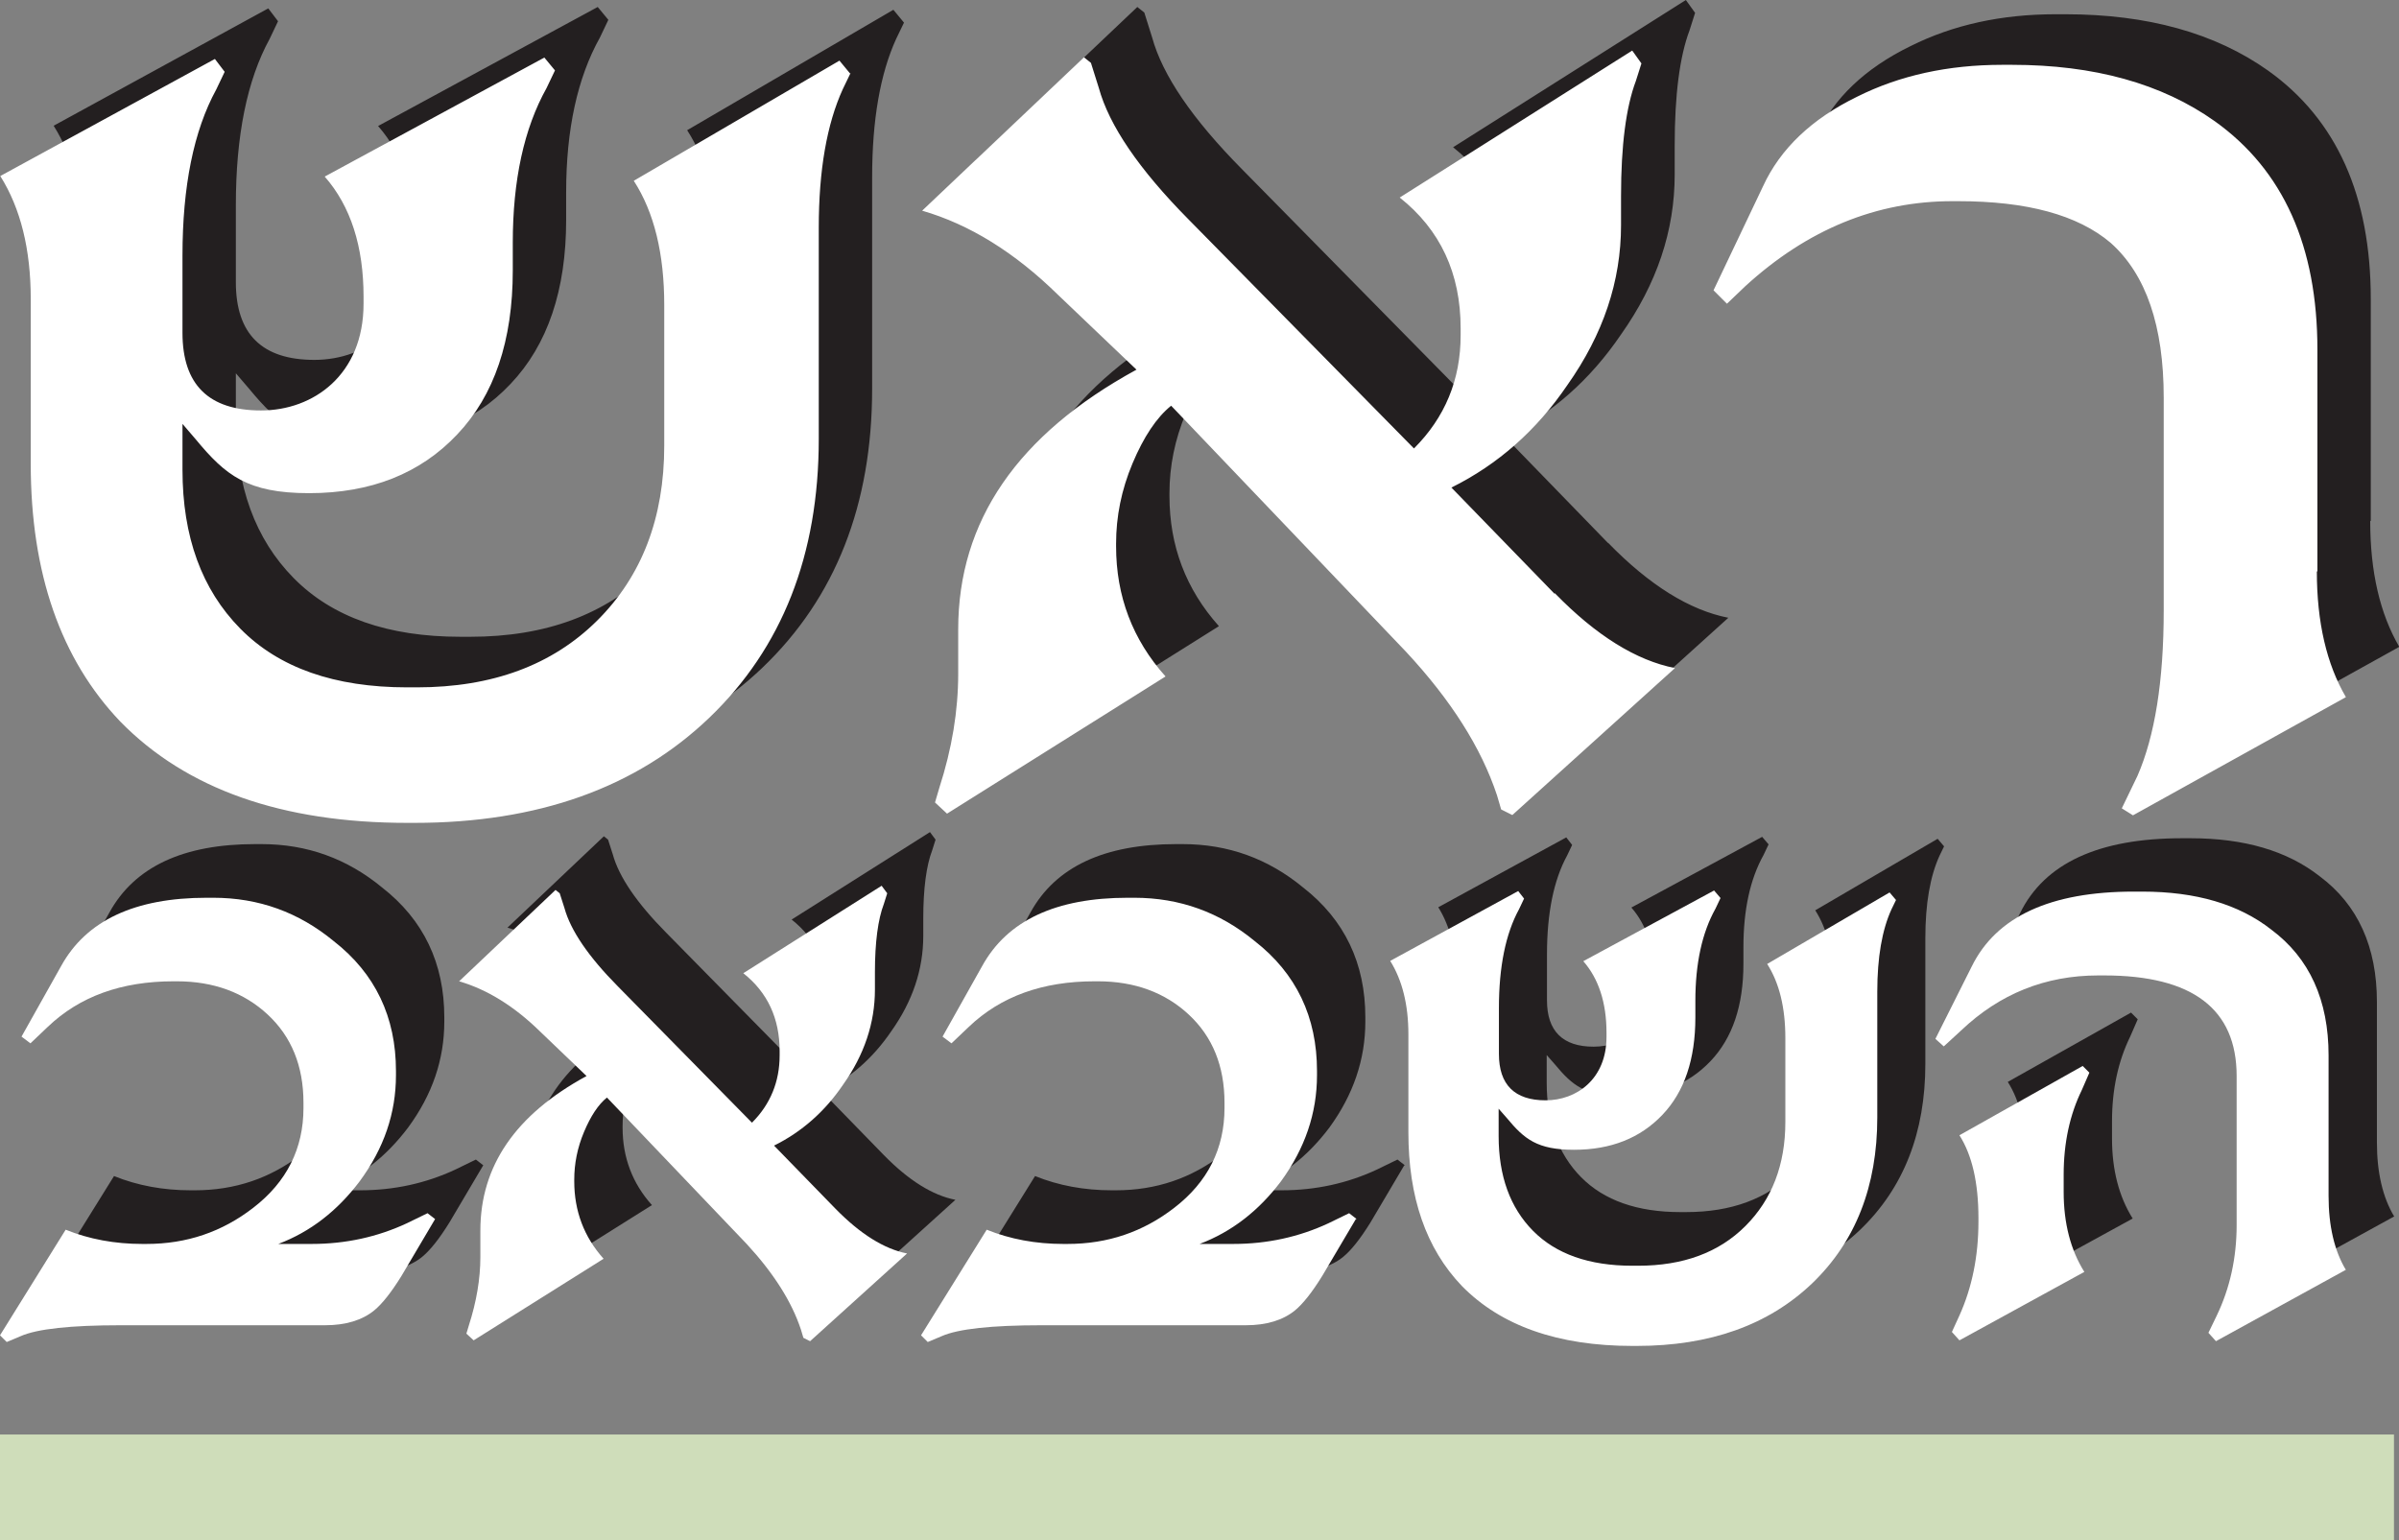
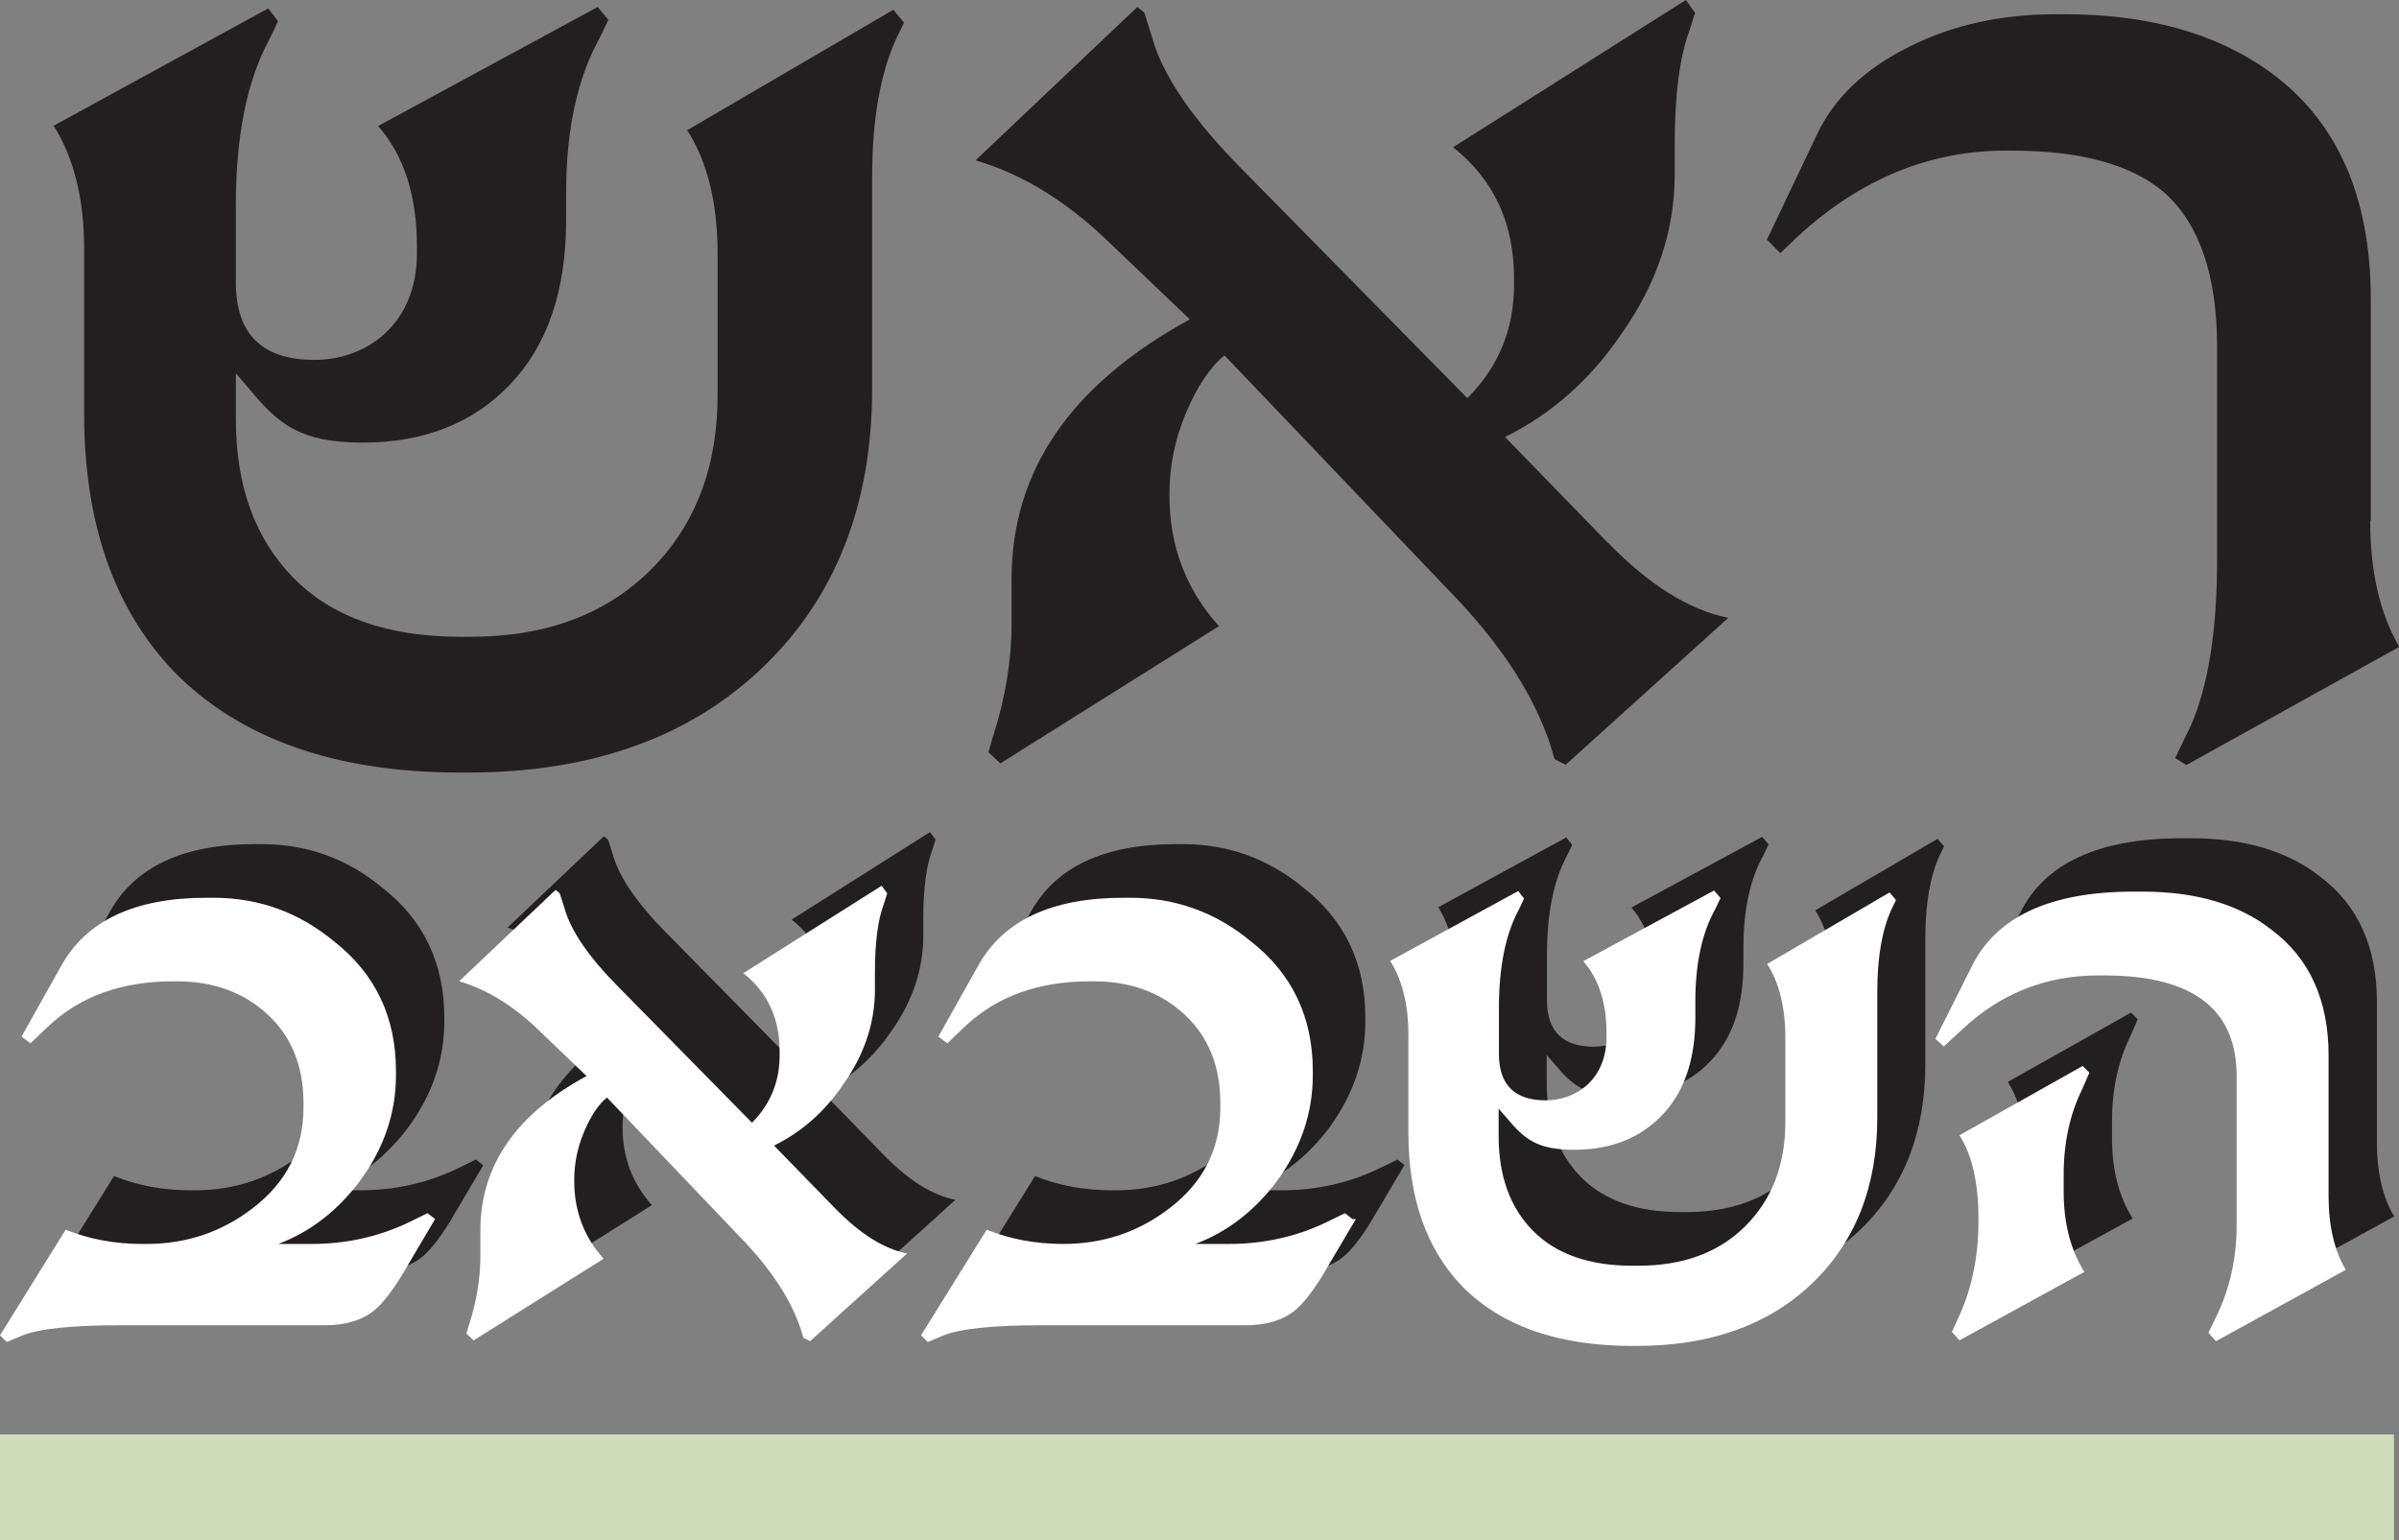
<svg xmlns="http://www.w3.org/2000/svg" id="Layer_2" data-name="Layer 2" viewBox="0 0 858.5 551.3">
  <rect x="0" y="0" width="858.5" height="551.3" fill="#808080" stroke="none" />
  <defs>
    <style>
      .cls-1 {
        fill: #fff;
      }

      .cls-2 {
        fill: #cfddba;
      }

      .cls-3 {
        fill: #231f20;
      }
    </style>
  </defs>
  <g id="Layer_1-2" data-name="Layer 1">
    <path class="cls-3" d="M323.5,8.1l-2.8,5.8c-5.7,12.5-8.6,29-8.6,49.6v75.6c0,41.5-13.1,74.8-39.2,99.8-26.1,25-61.3,37.6-105.5,37.6h-2.5c-44.9,0-79.1-12.1-102.7-36.2-21.4-22.4-32.1-53.2-32.1-92.3v-59c0-17.7-3.6-32.4-10.9-44L96,3l3.5,4.6-3,6.3c-8.1,14.8-12.1,34.7-12.1,59.5v27.6c0,18.6,9.4,27.8,28.1,27.8s36.7-12.7,36.7-38.2v-2.5c0-18-4.6-32.4-13.9-43L213.9,2.5l3.8,4.6-3,6.3c-8.1,14.5-12.1,33-12.1,55.4v9.9c0,25.1-6.6,44.7-19.9,58.7-13.2,14-30.9,21-53,21s-29.9-6.4-40.5-19.2l-4.8-5.6v16.4c0,24,6.9,42.9,20.7,56.9,13.8,14,33.7,21,59.7,21h3.5c27,0,48.5-8,64.5-23.9,16-15.9,24-36.8,24-62.6v-50.3c0-18.4-3.6-33.2-10.9-44.5L319.7,3.5l3.8,4.6Zm252,186.2c14.8,15.2,29.2,24.1,43,26.8l-58.2,52.6-4-2-1.5-5.1c-5.6-16.9-16.4-34-32.6-51.4l-84-88c-5.2,4.2-9.8,11.1-13.8,20.6-4,9.5-5.9,19.1-5.9,28.7v1c0,17.9,5.9,33.4,17.7,46.6l-78.2,49.1-4.3-4,1.5-5.1c4.6-14.2,6.8-27.8,6.8-41v-15.9c0-38.8,21.3-69.7,63.8-92.9l-28.1-26.8c-15.5-15.2-31.7-25.2-48.6-30.1L407,2.5l2.5,2,2.8,8.9c3.7,13.5,14.4,29.2,32.1,47.1l80.7,82c11.1-11.1,16.7-24.6,16.7-40.5v-2.5c0-19.7-7.3-35.3-21.8-46.8L603.3,0l3.3,4.6-2,6.3c-3.5,9.3-5.3,23-5.3,41.2v10.4c0,20.1-6.4,39.1-19.2,57.2-11,16.2-24.8,28.4-41.5,36.7l36.9,38h0Zm272.7-7.8c0,18.2,3.5,33.2,10.4,45l-76.2,42.3-4-2.5,5.6-11.6c6.2-14.2,9.4-33.9,9.4-59.2V124.2c0-25.6-6.3-44.1-19-55.4-11.8-10-30-14.9-54.6-14.9h-2c-27.2,0-51.9,10.1-74.1,30.4l-6.6,6.3-4.8-4.8,17.7-37.2c6.2-13.5,17.5-24.2,33.7-32.1,15.2-7.6,32.5-11.4,51.9-11.4h3.5c29.3,0,53.6,6.7,72.6,20.2,24.5,17.5,36.7,44.8,36.7,81.7v79.4h0Z" />
    <g>
      <path class="cls-3" d="M172.9,417.1l-12,20.3c-3.7,6-7,10.1-9.8,12.4-4.3,3.5-10.2,5.3-17.6,5.3H60.5c-18,0-29.9,1.3-35.8,3.9l-5,2.1-2.4-2.4,23.5-37.8c8.4,3.4,17.6,5.1,27.4,5.1h1.5c14.4,0,27.1-4.3,38.3-13,11.9-9.2,17.9-21.1,17.9-35.7v-1.8c0-13.2-4.3-23.7-12.8-31.6-8.5-7.9-19.4-11.9-32.5-11.9h-1.2c-18.6,0-33.6,5.4-45,16.3l-6.2,5.9-3.2-2.4,14.2-25.3c9-16.3,26.4-24.4,52.1-24.4h2.3c16.3,0,30.6,5.2,43.1,15.5,14.9,11.6,22.3,27.2,22.3,46.5v1.5c0,13.6-4.3,26.2-13,38-8,10.6-17.7,18.1-29.1,22.4h12c12.1,0,23.5-2.5,34-7.4l7.4-3.6,2.7,2.1Z" />
      <path class="cls-3" d="M341.8,429.5l-34.6,31.3-2.4-1.2-.9-3c-3.3-10-9.8-20.2-19.4-30.6l-50-52.4c-3.1,2.5-5.8,6.6-8.2,12.3-2.4,5.7-3.5,11.4-3.5,17.1v.6c0,10.6,3.5,19.9,10.5,27.7l-46.5,29.2-2.6-2.4,.9-3c2.7-8.4,4.1-16.6,4.1-24.4v-9.5c0-23.1,12.6-41.5,38-55.3l-16.7-16c-9.2-9-18.9-15-28.9-17.9l34.5-32.7,1.5,1.2,1.7,5.3c2.2,8,8.6,17.4,19.1,28l48,48.8c6.6-6.6,9.9-14.7,9.9-24.1v-1.5c0-11.7-4.3-21-13-27.9l49.5-31.3,2,2.7-1.2,3.8c-2.1,5.5-3.2,13.7-3.2,24.5v6.2c0,11.9-3.8,23.3-11.4,34-6.5,9.6-14.8,16.9-24.7,21.8l22,22.6c8.8,9,17.4,14.4,25.6,16Z" />
      <path class="cls-3" d="M502.5,417.1l-12,20.3c-3.7,6-7,10.1-9.8,12.4-4.3,3.5-10.2,5.3-17.6,5.3h-73c-18,0-29.9,1.3-35.8,3.9l-5,2.1-2.4-2.4,23.5-37.8c8.4,3.4,17.6,5.1,27.4,5.1h1.5c14.4,0,27.1-4.3,38.3-13,11.9-9.2,17.9-21.1,17.9-35.7v-1.8c0-13.2-4.3-23.7-12.8-31.6-8.5-7.9-19.4-11.9-32.5-11.9h-1.2c-18.6,0-33.6,5.4-45,16.3l-6.2,5.9-3.2-2.4,14.2-25.3c9-16.3,26.4-24.4,52.1-24.4h2.3c16.3,0,30.6,5.2,43.1,15.5,14.9,11.6,22.3,27.2,22.3,46.5v1.5c0,13.6-4.3,26.2-12.9,38-8,10.6-17.7,18.1-29.1,22.4h12.1c12.1,0,23.5-2.5,34-7.4l7.4-3.6,2.7,2.1Z" />
      <path class="cls-3" d="M695.8,302.7l-1.7,3.5c-3.4,7.4-5.1,17.3-5.1,29.5v45c0,24.7-7.8,44.5-23.3,59.4-15.6,14.9-36.5,22.4-62.8,22.4h-1.5c-26.7,0-47.1-7.2-61.1-21.5-12.8-13.4-19.1-31.7-19.1-55v-35.1c0-10.5-2.2-19.3-6.5-26.2l45.8-25,2.1,2.7-1.8,3.8c-4.8,8.8-7.2,20.6-7.2,35.4v16.4c0,11,5.6,16.6,16.7,16.6s21.8-7.6,21.8-22.7v-1.5c0-10.7-2.8-19.3-8.3-25.6l46.8-25.3,2.3,2.7-1.8,3.8c-4.8,8.6-7.2,19.6-7.2,33v5.9c0,15-3.9,26.6-11.8,34.9-7.9,8.3-18.4,12.5-31.6,12.5s-17.8-3.8-24.1-11.4l-2.9-3.3v9.8c0,14.3,4.1,25.6,12.3,33.9,8.2,8.3,20.1,12.5,35.5,12.5h2.1c16.1,0,28.9-4.7,38.4-14.2,9.5-9.5,14.3-21.9,14.3-37.3v-30c0-10.9-2.2-19.8-6.5-26.5l43.8-25.6,2.3,2.7Z" />
      <path class="cls-3" d="M856.7,435.4l-46.4,25.5-2.7-3,3-6.2c4.7-9.8,7.1-20.6,7.1-32.4v-53.3c0-24-15.8-36-47.4-36h-2.1c-19,0-35.3,6.6-49.1,19.7l-6.2,5.7-3-2.7,13-25.9c8.8-17.9,28.2-26.8,58-26.8h3c19.2,0,34.6,4.5,46.2,13.6,13.7,10.2,20.5,25.3,20.5,45v50.3c0,10.8,2.1,19.7,6.2,26.5Zm-91.7-70.6l-2.7,6.2c-4.3,8.8-6.5,18.9-6.5,30.3v6.2c0,11.2,2.5,20.8,7.4,28.6l-44.7,24.5-2.7-3,2.7-5.9c4.5-10,6.8-21.2,6.8-33.6v-1.2c0-12.8-2.3-22.6-6.8-29.7l44.1-24.8,2.4,2.4Z" />
    </g>
-     <path class="cls-1" d="M304.4,26.1l-2.8,5.8c-5.7,12.5-8.6,29-8.6,49.6v75.6c0,41.5-13.1,74.8-39.2,99.8-26.1,25-61.3,37.6-105.5,37.6h-2.5c-44.9,0-79.1-12.1-102.7-36.2-21.4-22.4-32.1-53.2-32.1-92.3v-59c0-17.7-3.6-32.4-10.9-44L76.9,21.1l3.5,4.6-3,6.3c-8.1,14.8-12.1,34.7-12.1,59.5v27.6c0,18.6,9.4,27.8,28.1,27.8s36.7-12.7,36.7-38.2v-2.5c0-18-4.6-32.4-13.9-43L194.8,20.6l3.8,4.6-3,6.3c-8.1,14.5-12.1,33-12.1,55.4v9.9c0,25.1-6.6,44.7-19.9,58.7-13.2,14-30.9,21-53,21s-29.9-6.4-40.5-19.2l-4.8-5.6v16.4c0,24,6.9,42.9,20.7,56.9,13.8,14,33.7,21,59.7,21h3.5c27,0,48.5-8,64.5-23.9,16-15.9,24-36.8,24-62.6v-50.3c0-18.4-3.6-33.2-10.9-44.5l73.6-43,3.8,4.6Zm252,186.2c14.8,15.2,29.2,24.1,43,26.8l-58.2,52.6-4-2-1.5-5.1c-5.6-16.9-16.4-34-32.6-51.4l-84-88c-5.2,4.2-9.8,11.1-13.8,20.6-4,9.5-5.9,19.1-5.9,28.7v1c0,17.9,5.9,33.4,17.7,46.6l-78.2,49.1-4.3-4,1.5-5.1c4.6-14.2,6.8-27.8,6.8-41v-15.9c0-38.8,21.3-69.7,63.8-92.9l-28.1-26.8c-15.5-15.2-31.7-25.2-48.6-30.1l57.9-54.9,2.5,2,2.8,8.9c3.7,13.5,14.4,29.2,32.1,47.1l80.7,82c11.1-11.1,16.7-24.6,16.7-40.5v-2.5c0-19.7-7.3-35.3-21.8-46.8l83.2-52.6,3.3,4.6-2,6.3c-3.5,9.3-5.3,23-5.3,41.2v10.4c0,20.1-6.4,39.1-19.2,57.2-11,16.2-24.8,28.4-41.5,36.7l36.9,38h0Zm272.7-7.8c0,18.2,3.5,33.2,10.4,45l-76.2,42.3-4-2.5,5.6-11.6c6.2-14.2,9.4-33.9,9.4-59.2v-76.2c0-25.6-6.3-44.1-19-55.4-11.8-10-30-14.9-54.6-14.9h-2c-27.2,0-51.9,10.1-74.1,30.4l-6.6,6.3-4.8-4.8,17.7-37.2c6.2-13.5,17.5-24.2,33.7-32.1,15.2-7.6,32.5-11.4,51.9-11.4h3.5c29.3,0,53.6,6.7,72.6,20.2,24.5,17.5,36.7,44.8,36.7,81.7v79.4h0Z" />
    <g>
      <path class="cls-1" d="M155.7,436.3l-12,20.3c-3.7,6-7,10.1-9.8,12.4-4.3,3.5-10.2,5.3-17.6,5.3H43.2c-18,0-29.9,1.3-35.8,3.9l-5,2.1L0,477.9l23.5-37.8c8.4,3.4,17.6,5.1,27.4,5.1h1.5c14.4,0,27.1-4.3,38.3-13,11.9-9.2,17.9-21.1,17.9-35.7v-1.8c0-13.2-4.3-23.7-12.8-31.6-8.5-7.9-19.4-11.9-32.5-11.9h-1.2c-18.6,0-33.6,5.4-45,16.3l-6.2,5.9-3.2-2.4,14.2-25.3c9-16.3,26.4-24.4,52.1-24.4h2.3c16.3,0,30.6,5.2,43.1,15.5,14.9,11.6,22.3,27.2,22.3,46.5v1.5c0,13.6-4.3,26.2-13,38-8,10.6-17.7,18.1-29.1,22.4h12c12.1,0,23.5-2.5,34-7.4l7.4-3.6,2.7,2.1Z" />
      <path class="cls-1" d="M324.5,448.7l-34.6,31.3-2.4-1.2-.9-3c-3.3-10-9.8-20.2-19.4-30.6l-50-52.4c-3.1,2.5-5.8,6.6-8.2,12.3-2.4,5.7-3.5,11.4-3.5,17.1v.6c0,10.6,3.5,19.9,10.5,27.7l-46.5,29.2-2.6-2.4,.9-3c2.7-8.4,4.1-16.6,4.1-24.4v-9.5c0-23.1,12.6-41.5,38-55.3l-16.7-16c-9.2-9-18.9-15-28.9-17.9l34.5-32.7,1.5,1.2,1.7,5.3c2.2,8,8.6,17.4,19.1,28l48,48.8c6.6-6.6,9.9-14.7,9.9-24.1v-1.5c0-11.7-4.3-21-13-27.9l49.5-31.3,2,2.7-1.2,3.8c-2.1,5.5-3.2,13.7-3.2,24.5v6.2c0,11.9-3.8,23.3-11.4,34-6.5,9.6-14.8,16.9-24.7,21.8l22,22.6c8.8,9,17.4,14.4,25.6,16Z" />
-       <path class="cls-1" d="M485.2,436.3l-12,20.3c-3.7,6-7,10.1-9.8,12.4-4.3,3.5-10.2,5.3-17.6,5.3h-73c-18,0-29.9,1.3-35.8,3.9l-5,2.1-2.4-2.4,23.5-37.8c8.4,3.4,17.6,5.1,27.4,5.1h1.5c14.4,0,27.1-4.3,38.3-13,11.9-9.2,17.9-21.1,17.9-35.7v-1.8c0-13.2-4.3-23.7-12.8-31.6-8.5-7.9-19.4-11.9-32.5-11.9h-1.2c-18.6,0-33.6,5.4-45,16.3l-6.2,5.9-3.2-2.4,14.2-25.3c9-16.3,26.4-24.4,52.1-24.4h2.3c16.3,0,30.6,5.2,43.1,15.5,14.9,11.6,22.3,27.2,22.3,46.5v1.5c0,13.6-4.3,26.2-12.9,38-8,10.6-17.7,18.1-29.1,22.4h12.1c12.1,0,23.5-2.5,34-7.4l7.4-3.6,2.7,2.1Z" />
+       <path class="cls-1" d="M485.2,436.3l-12,20.3c-3.7,6-7,10.1-9.8,12.4-4.3,3.5-10.2,5.3-17.6,5.3h-73c-18,0-29.9,1.3-35.8,3.9l-5,2.1-2.4-2.4,23.5-37.8c8.4,3.4,17.6,5.1,27.4,5.1c14.4,0,27.1-4.3,38.3-13,11.9-9.2,17.9-21.1,17.9-35.7v-1.8c0-13.2-4.3-23.7-12.8-31.6-8.5-7.9-19.4-11.9-32.5-11.9h-1.2c-18.6,0-33.6,5.4-45,16.3l-6.2,5.9-3.2-2.4,14.2-25.3c9-16.3,26.4-24.4,52.1-24.4h2.3c16.3,0,30.6,5.2,43.1,15.5,14.9,11.6,22.3,27.2,22.3,46.5v1.5c0,13.6-4.3,26.2-12.9,38-8,10.6-17.7,18.1-29.1,22.4h12.1c12.1,0,23.5-2.5,34-7.4l7.4-3.6,2.7,2.1Z" />
      <path class="cls-1" d="M678.6,321.9l-1.7,3.5c-3.4,7.4-5.1,17.3-5.1,29.5v45c0,24.7-7.8,44.5-23.3,59.4-15.6,14.9-36.5,22.4-62.8,22.4h-1.5c-26.7,0-47.1-7.2-61.1-21.5-12.8-13.4-19.1-31.7-19.1-55v-35.1c0-10.5-2.2-19.3-6.5-26.2l45.8-25,2.1,2.7-1.8,3.8c-4.8,8.8-7.2,20.6-7.2,35.4v16.4c0,11,5.6,16.6,16.7,16.6s21.8-7.6,21.8-22.7v-1.5c0-10.7-2.8-19.3-8.3-25.6l46.8-25.3,2.3,2.7-1.8,3.8c-4.8,8.6-7.2,19.6-7.2,33v5.9c0,15-3.9,26.6-11.8,34.9-7.9,8.3-18.4,12.5-31.6,12.5s-17.8-3.8-24.1-11.4l-2.9-3.3v9.8c0,14.3,4.1,25.6,12.3,33.9,8.2,8.3,20.1,12.5,35.5,12.5h2.1c16.1,0,28.9-4.7,38.4-14.2,9.5-9.5,14.3-21.9,14.3-37.3v-30c0-10.9-2.2-19.8-6.5-26.5l43.8-25.6,2.3,2.7Z" />
      <path class="cls-1" d="M839.4,454.5l-46.4,25.5-2.7-3,3-6.2c4.7-9.8,7.1-20.6,7.1-32.4v-53.3c0-24-15.8-36-47.4-36h-2.1c-19,0-35.3,6.6-49.1,19.7l-6.2,5.7-3-2.7,13-25.9c8.8-17.9,28.2-26.8,58-26.8h3c19.2,0,34.6,4.5,46.2,13.6,13.7,10.2,20.5,25.3,20.5,45v50.3c0,10.8,2.1,19.7,6.2,26.5Zm-91.7-70.6l-2.7,6.2c-4.3,8.8-6.5,18.9-6.5,30.3v6.2c0,11.2,2.5,20.8,7.4,28.6l-44.7,24.5-2.7-3,2.7-5.9c4.5-10,6.8-21.2,6.8-33.6v-1.2c0-12.8-2.3-22.6-6.8-29.7l44.1-24.8,2.4,2.4Z" />
    </g>
    <rect class="cls-2" x="0" y="513.4" width="856.7" height="37.9" />
  </g>
</svg>